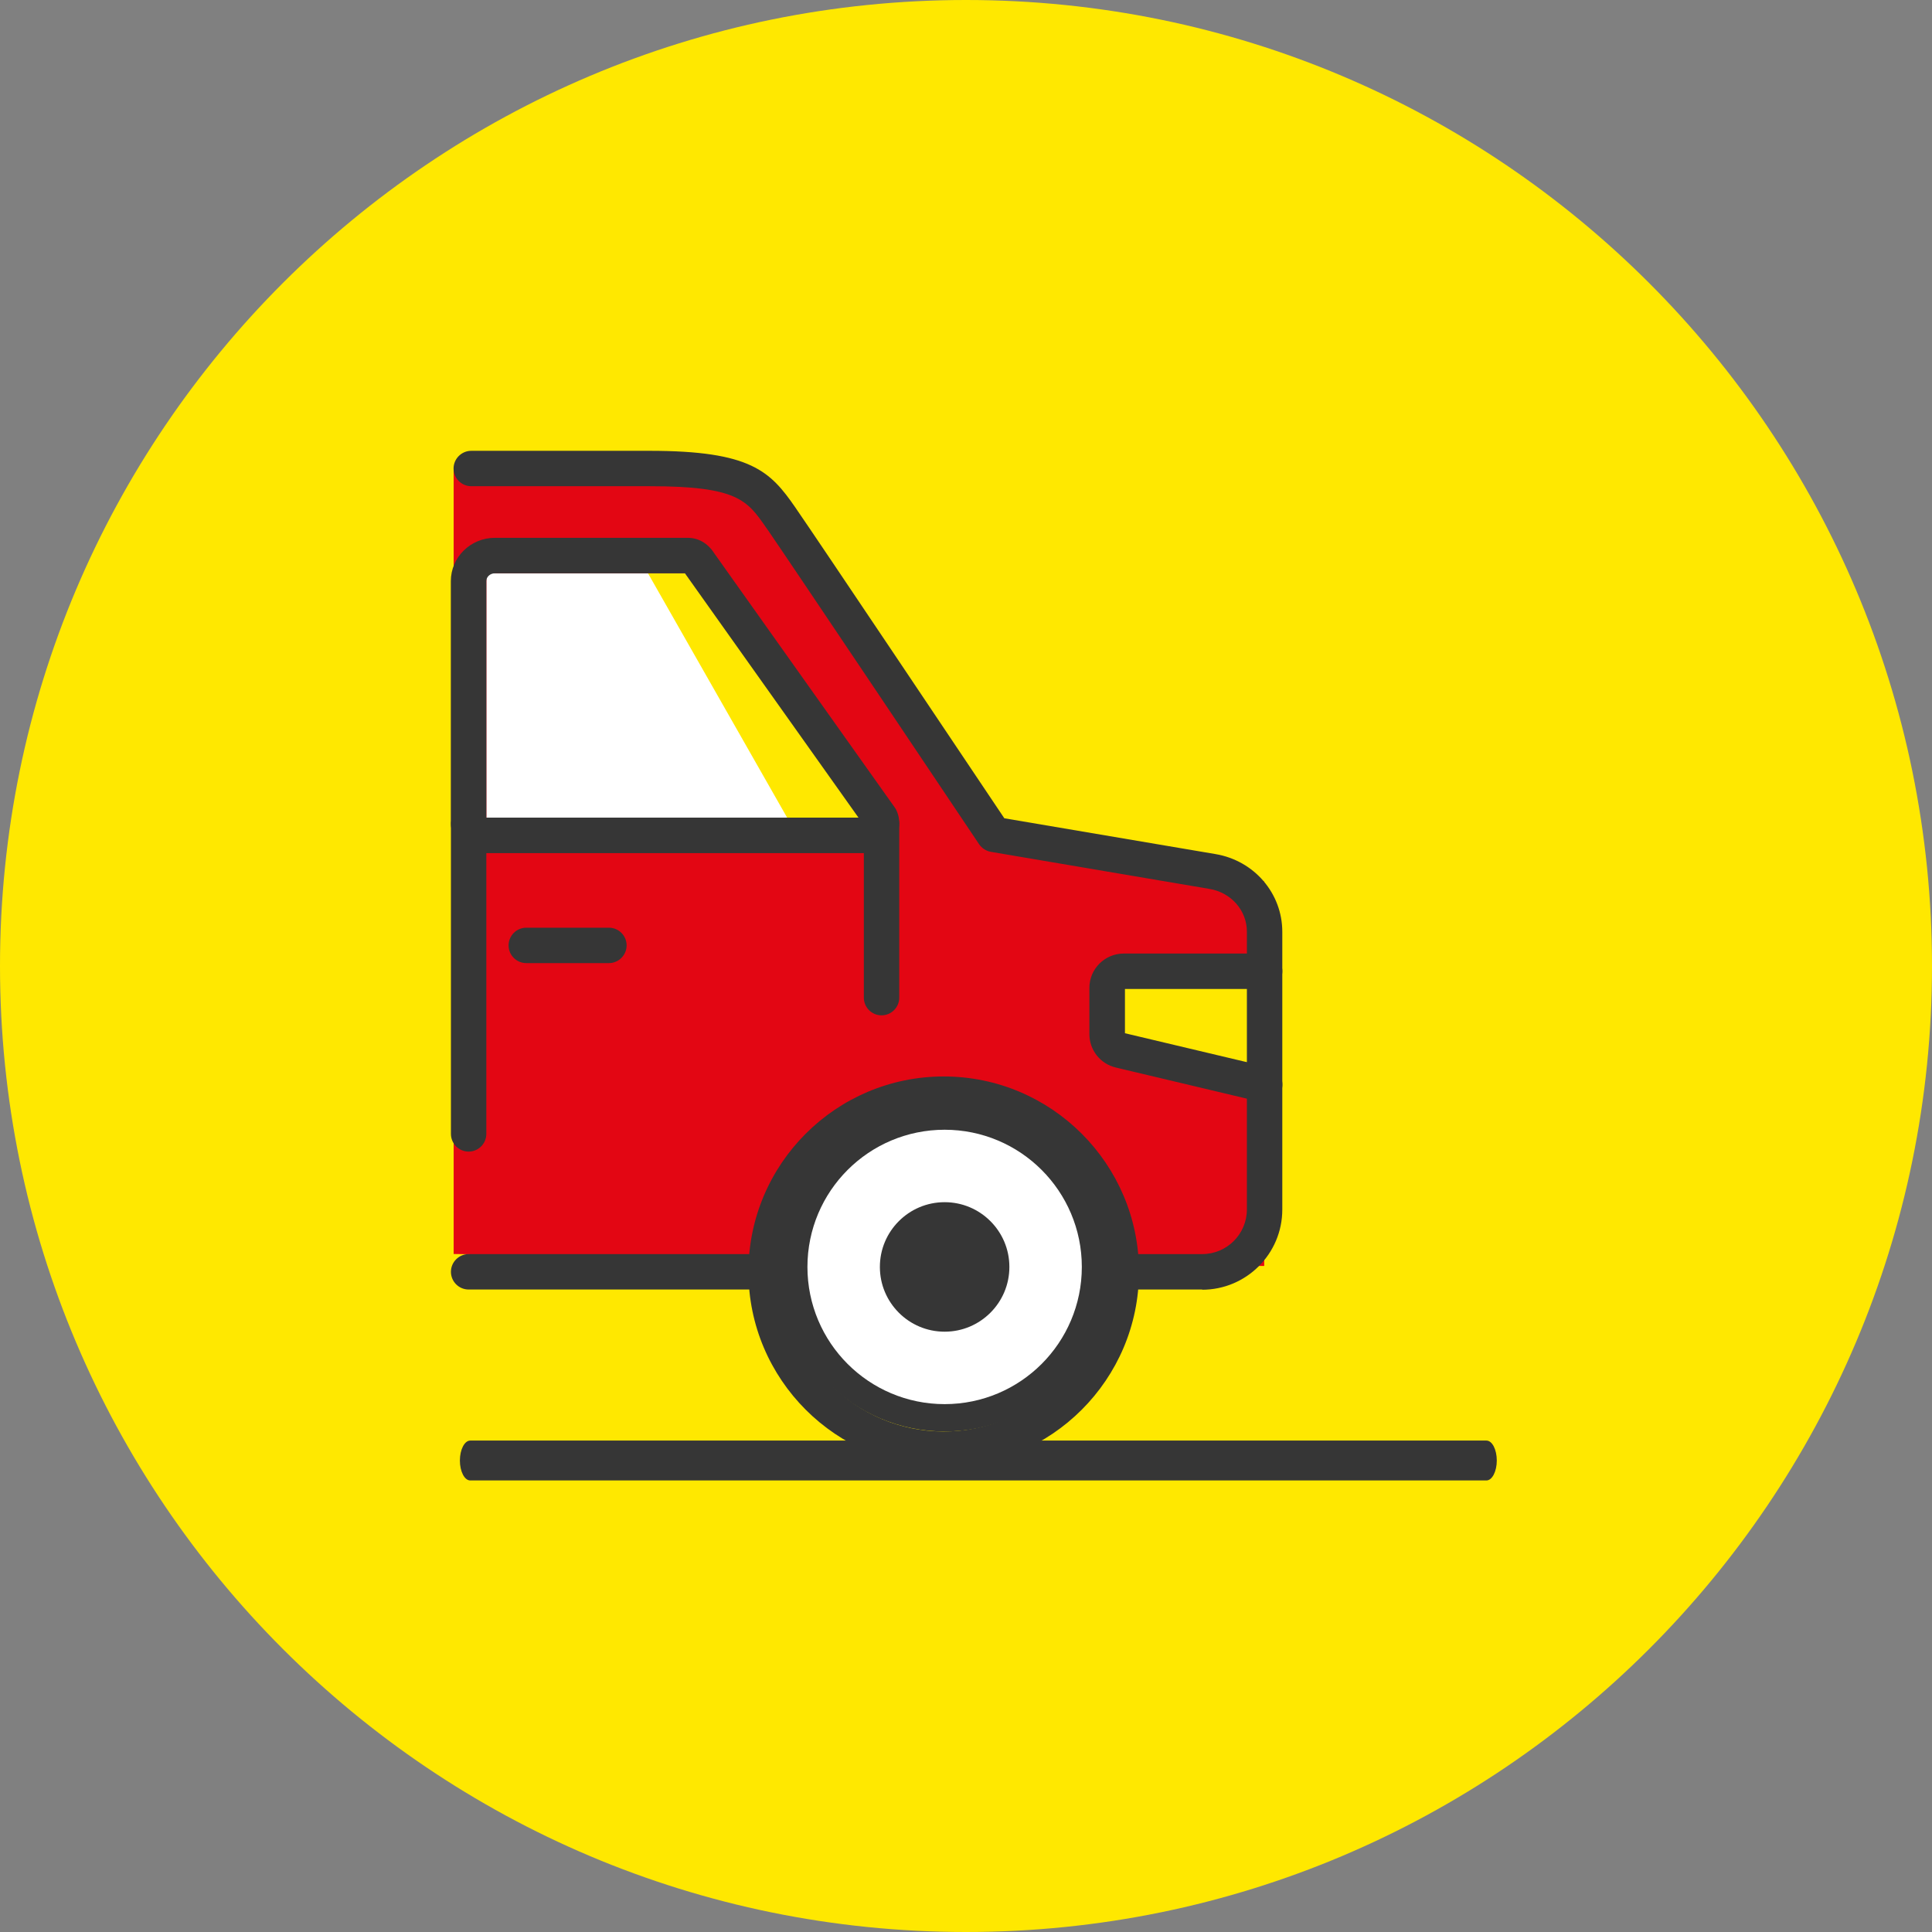
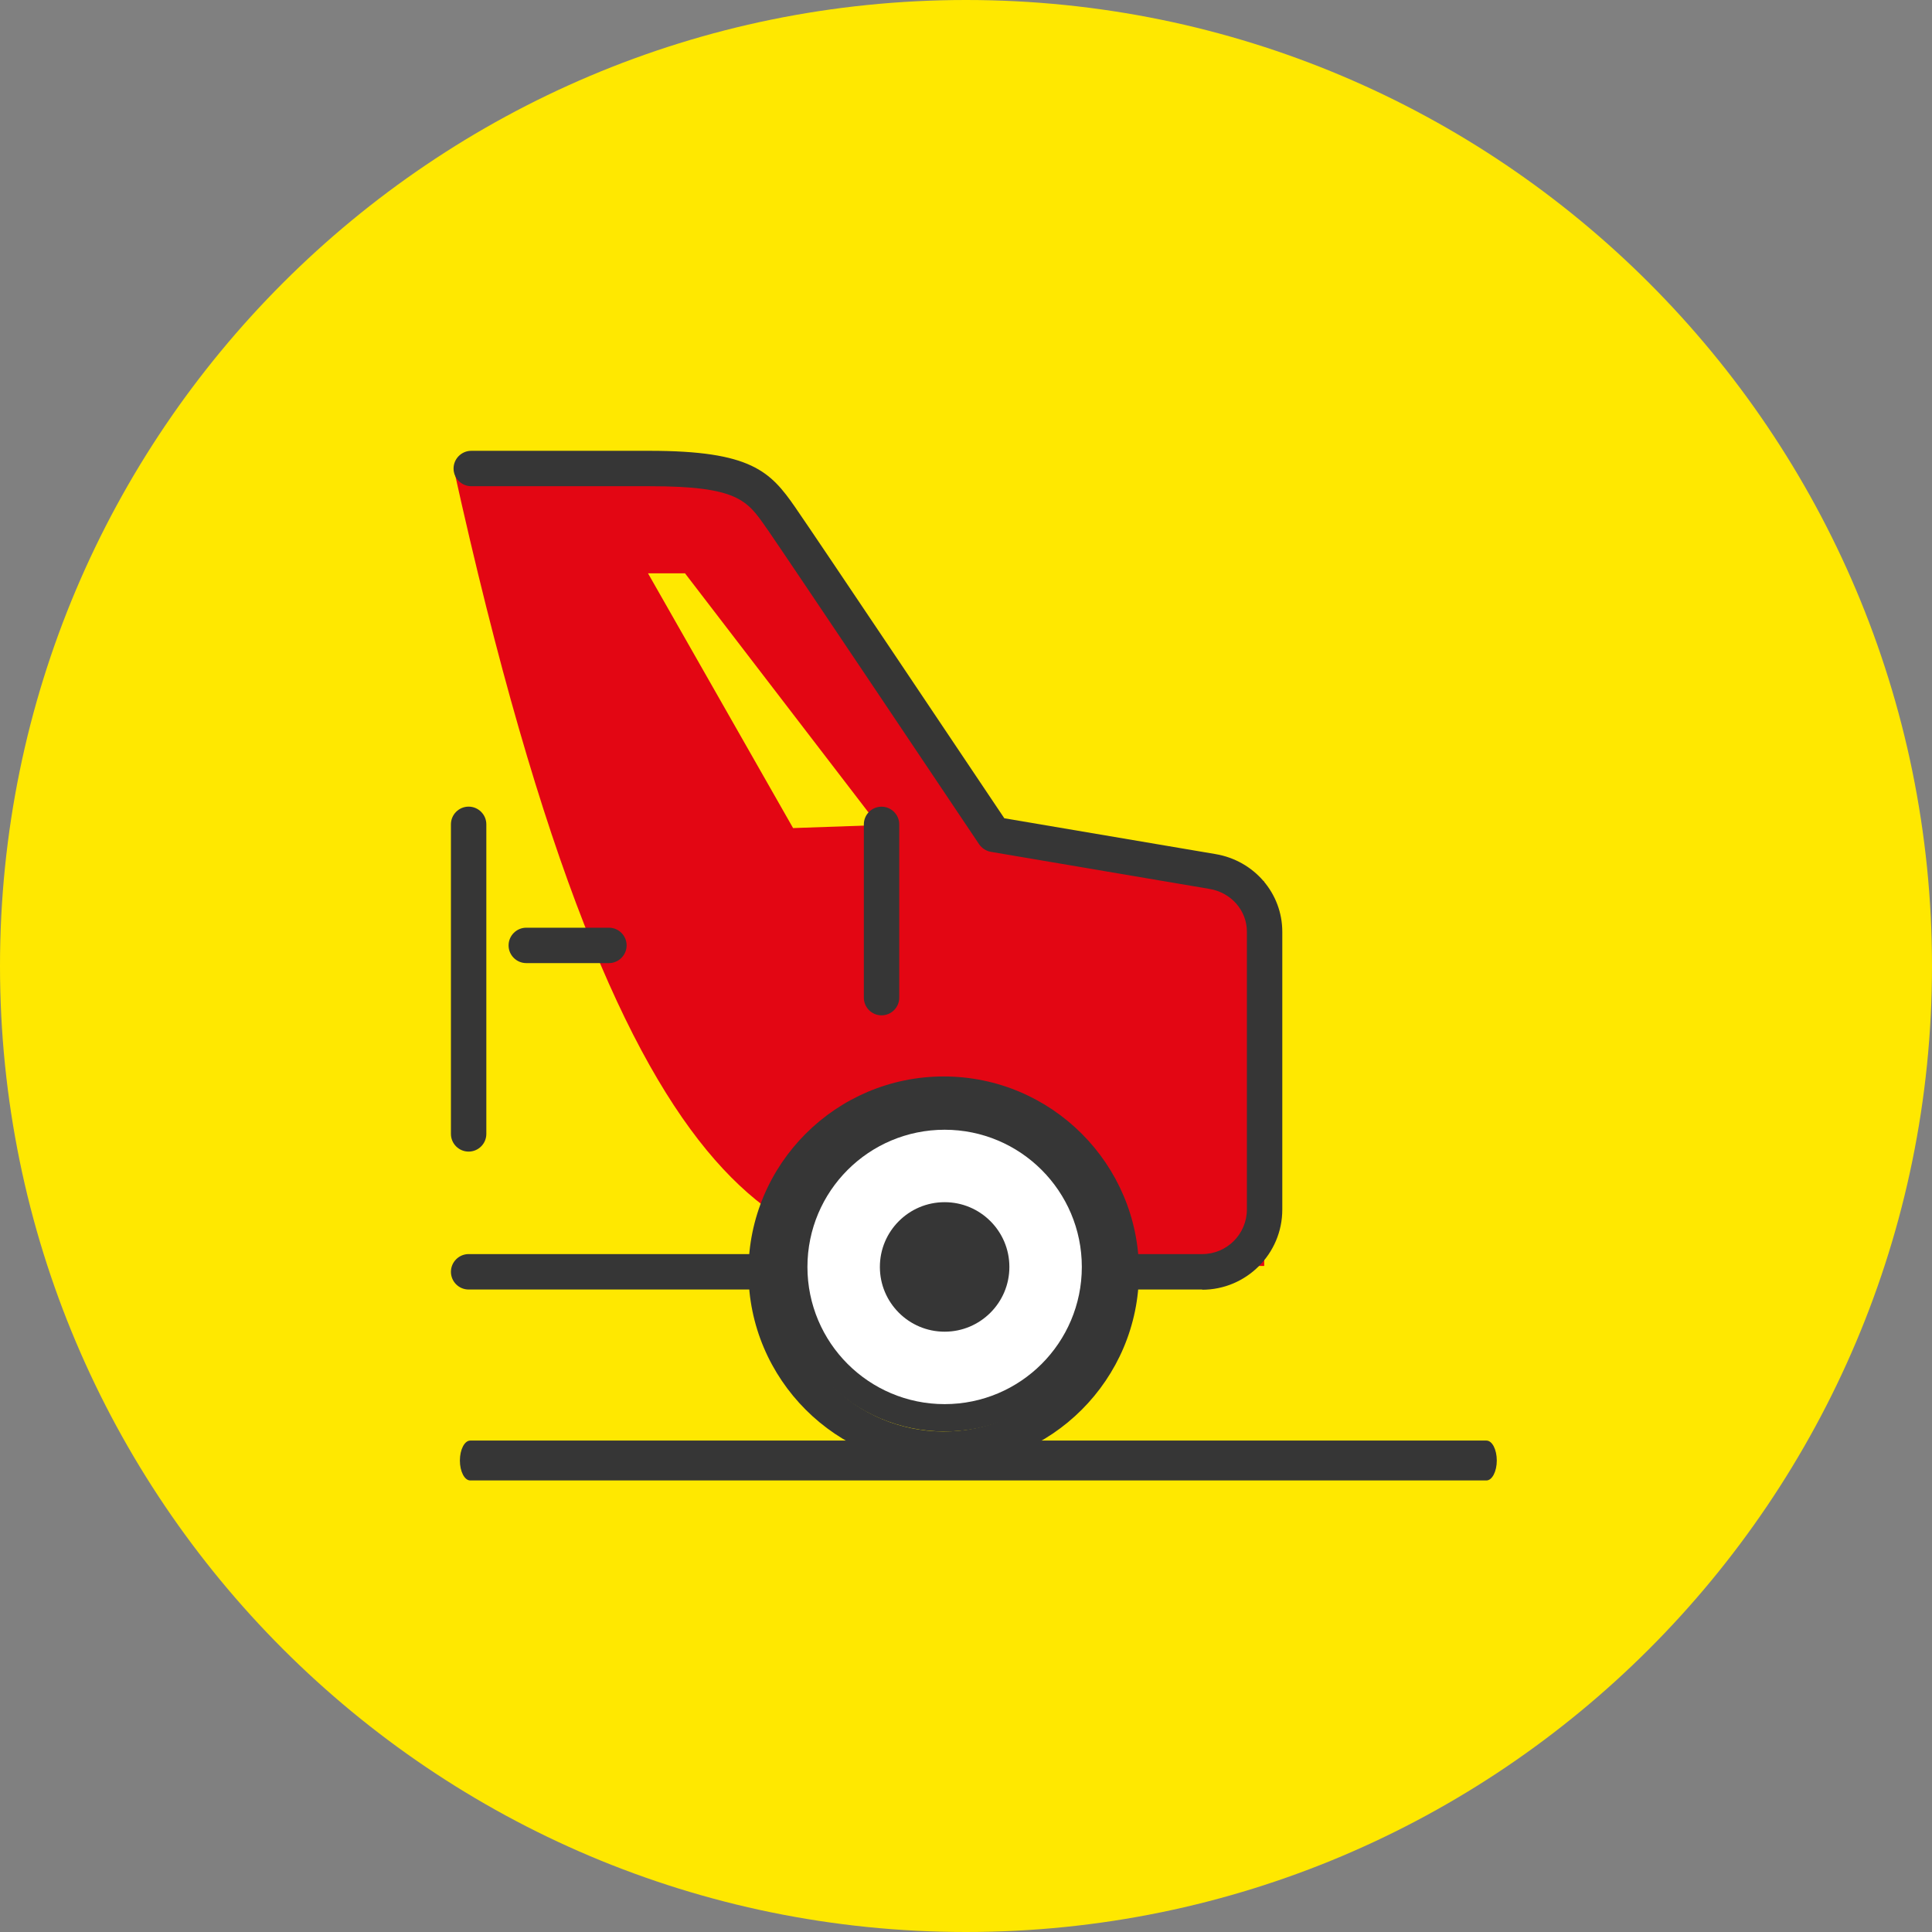
<svg xmlns="http://www.w3.org/2000/svg" width="80" height="80" viewBox="0 0 80 80" fill="none">
  <rect x="0" y="0" width="80" height="80" fill="#808080" stroke="none" />
  <g clip-path="url(#clip0_1702_30782)">
    <path d="M40 80C62.091 80 80 62.091 80 40C80 17.909 62.091 0 40 0C17.909 0 0 17.909 0 40C0 62.091 17.909 80 40 80Z" fill="#FFE800" />
    <path d="M61.553 61.302H19.471C19.234 61.302 19.043 60.93 19.043 60.477C19.043 60.023 19.236 59.651 19.471 59.651H61.551C61.788 59.651 61.979 60.023 61.979 60.477C61.979 60.93 61.786 61.302 61.551 61.302H61.553Z" fill="#363636" />
-     <path d="M40.636 34.966C37.393 29.774 34.15 24.582 30.903 19.393H18.785V51.925C25.995 52.035 33.202 52.143 40.412 52.252C40.412 52.309 40.412 52.365 40.412 52.421H52.348V36.498C48.444 35.986 44.54 35.474 40.636 34.966Z" fill="#E30613" />
-     <path d="M51.847 40.435H46.309V44.036H51.847V40.435Z" fill="#FFE800" />
-     <path d="M36.361 34.166C30.954 34.064 25.547 33.958 20.141 33.856V23.739H28.365C31.03 27.214 33.695 30.692 36.364 34.166H36.361Z" fill="white" />
+     <path d="M40.636 34.966C37.393 29.774 34.15 24.582 30.903 19.393H18.785C25.995 52.035 33.202 52.143 40.412 52.252C40.412 52.309 40.412 52.365 40.412 52.421H52.348V36.498C48.444 35.986 44.54 35.474 40.636 34.966Z" fill="#E30613" />
    <path d="M36.361 34.166C35.188 34.206 34.012 34.249 32.84 34.289C30.838 30.771 28.834 27.254 26.832 23.739H28.364C31.03 27.214 33.695 30.692 36.364 34.166H36.361Z" fill="#FFE800" />
    <path d="M39.077 60.744C34.619 60.744 30.992 57.118 30.992 52.659C30.992 48.2 34.619 44.574 39.077 44.574C43.536 44.574 47.163 48.2 47.163 52.659C47.163 57.118 43.536 60.744 39.077 60.744ZM39.077 46.044C35.428 46.044 32.462 49.013 32.462 52.659C32.462 56.306 35.431 59.275 39.077 59.275C42.724 59.275 45.693 56.306 45.693 52.659C45.693 49.013 42.724 46.044 39.077 46.044Z" fill="#363636" />
    <path d="M39.075 57.211C36.565 57.211 34.523 55.17 34.523 52.66C34.523 50.15 36.565 48.108 39.075 48.108C41.585 48.108 43.626 50.15 43.626 52.66C43.626 55.17 41.585 57.211 39.075 57.211ZM39.075 49.581C37.377 49.581 35.993 50.962 35.993 52.663C35.993 54.364 37.374 55.744 39.075 55.744C40.776 55.744 42.156 54.364 42.156 52.663C42.156 50.962 40.776 49.581 39.075 49.581Z" fill="#363636" />
    <path d="M25.213 39.88H21.792C21.386 39.88 21.059 39.55 21.059 39.147C21.059 38.744 21.389 38.414 21.792 38.414H25.213C25.62 38.414 25.947 38.744 25.947 39.147C25.947 39.55 25.616 39.88 25.213 39.88Z" fill="#363636" />
    <path d="M31.156 53.396H19.405C18.999 53.396 18.672 53.066 18.672 52.663C18.672 52.26 19.002 51.929 19.405 51.929H31.156C31.563 51.929 31.89 52.26 31.89 52.663C31.89 53.066 31.559 53.396 31.156 53.396Z" fill="#363636" />
    <path d="M49.781 53.395H46.425C46.019 53.395 45.692 53.065 45.692 52.662C45.692 52.259 46.023 51.929 46.425 51.929H49.781C50.802 51.929 51.631 51.1 51.631 50.08V38.576C51.631 37.704 50.983 36.961 50.088 36.809L41.032 35.273C40.834 35.24 40.656 35.124 40.543 34.959C40.464 34.84 32.574 23.069 31.801 21.956L31.728 21.854C30.936 20.708 30.536 20.133 26.893 20.133H19.515C19.108 20.133 18.781 19.803 18.781 19.4C18.781 18.997 19.111 18.667 19.515 18.667H26.893C31.101 18.667 31.897 19.516 32.937 21.018L33.006 21.121C33.733 22.164 40.381 32.083 41.587 33.883L50.333 35.366C51.935 35.636 53.097 36.991 53.097 38.583V50.086C53.097 51.916 51.608 53.405 49.778 53.405L49.781 53.395Z" fill="#363636" />
-     <path d="M52.366 45.647C52.309 45.647 52.253 45.641 52.194 45.627L46.203 44.204C45.559 44.052 45.109 43.48 45.109 42.82V40.904C45.109 40.122 45.747 39.484 46.533 39.484H52.366C52.772 39.484 53.099 39.814 53.099 40.217C53.099 40.62 52.769 40.951 52.366 40.951H46.582V42.784L52.537 44.197C52.934 44.29 53.175 44.686 53.082 45.082C53.003 45.419 52.699 45.647 52.369 45.647H52.366Z" fill="#363636" />
-     <path d="M35.971 35.326H19.933C19.236 35.326 18.668 34.764 18.668 34.074V24.063C18.668 23.076 19.484 22.27 20.491 22.27H28.474C28.916 22.27 29.303 22.491 29.564 22.894L37.051 33.437C37.078 33.473 37.097 33.509 37.117 33.549C37.299 33.935 37.273 34.381 37.045 34.741C36.813 35.108 36.41 35.329 35.971 35.329V35.326ZM20.141 33.856H35.548L28.362 23.74H20.491C20.296 23.74 20.138 23.885 20.138 24.063V33.856H20.141Z" fill="#363636" />
    <path d="M36.503 42.043C36.096 42.043 35.77 41.713 35.77 41.31V34.136C35.77 33.73 36.1 33.403 36.503 33.403C36.906 33.403 37.236 33.734 37.236 34.136V41.31C37.236 41.716 36.906 42.043 36.503 42.043Z" fill="#363636" />
    <path d="M19.405 47.685C18.999 47.685 18.672 47.355 18.672 46.952V34.134C18.672 33.728 19.002 33.401 19.405 33.401C19.808 33.401 20.138 33.731 20.138 34.134V46.952C20.138 47.358 19.808 47.685 19.405 47.685Z" fill="#363636" />
    <path d="M39.114 59.274C42.877 59.274 45.928 56.224 45.928 52.461C45.928 48.697 42.877 45.647 39.114 45.647C35.351 45.647 32.301 48.697 32.301 52.461C32.301 56.224 35.351 59.274 39.114 59.274Z" fill="#363636" />
    <path d="M39.115 56.642C41.424 56.642 43.296 54.77 43.296 52.461C43.296 50.152 41.424 48.28 39.115 48.28C36.806 48.28 34.934 50.152 34.934 52.461C34.934 54.77 36.806 56.642 39.115 56.642Z" fill="#363636" stroke="white" stroke-width="3" stroke-miterlimit="10" />
    <path d="M59.671 40.307C60.617 40.339 61.567 40.373 62.513 40.405C64.129 37.565 65.748 34.725 67.364 31.888H66.127C63.975 34.693 61.823 37.501 59.668 40.307H59.671Z" fill="#FFE800" />
  </g>
  <defs>
    <clipPath id="clip0_1702_30782">
      <rect width="80" height="80" fill="white" />
    </clipPath>
  </defs>
</svg>